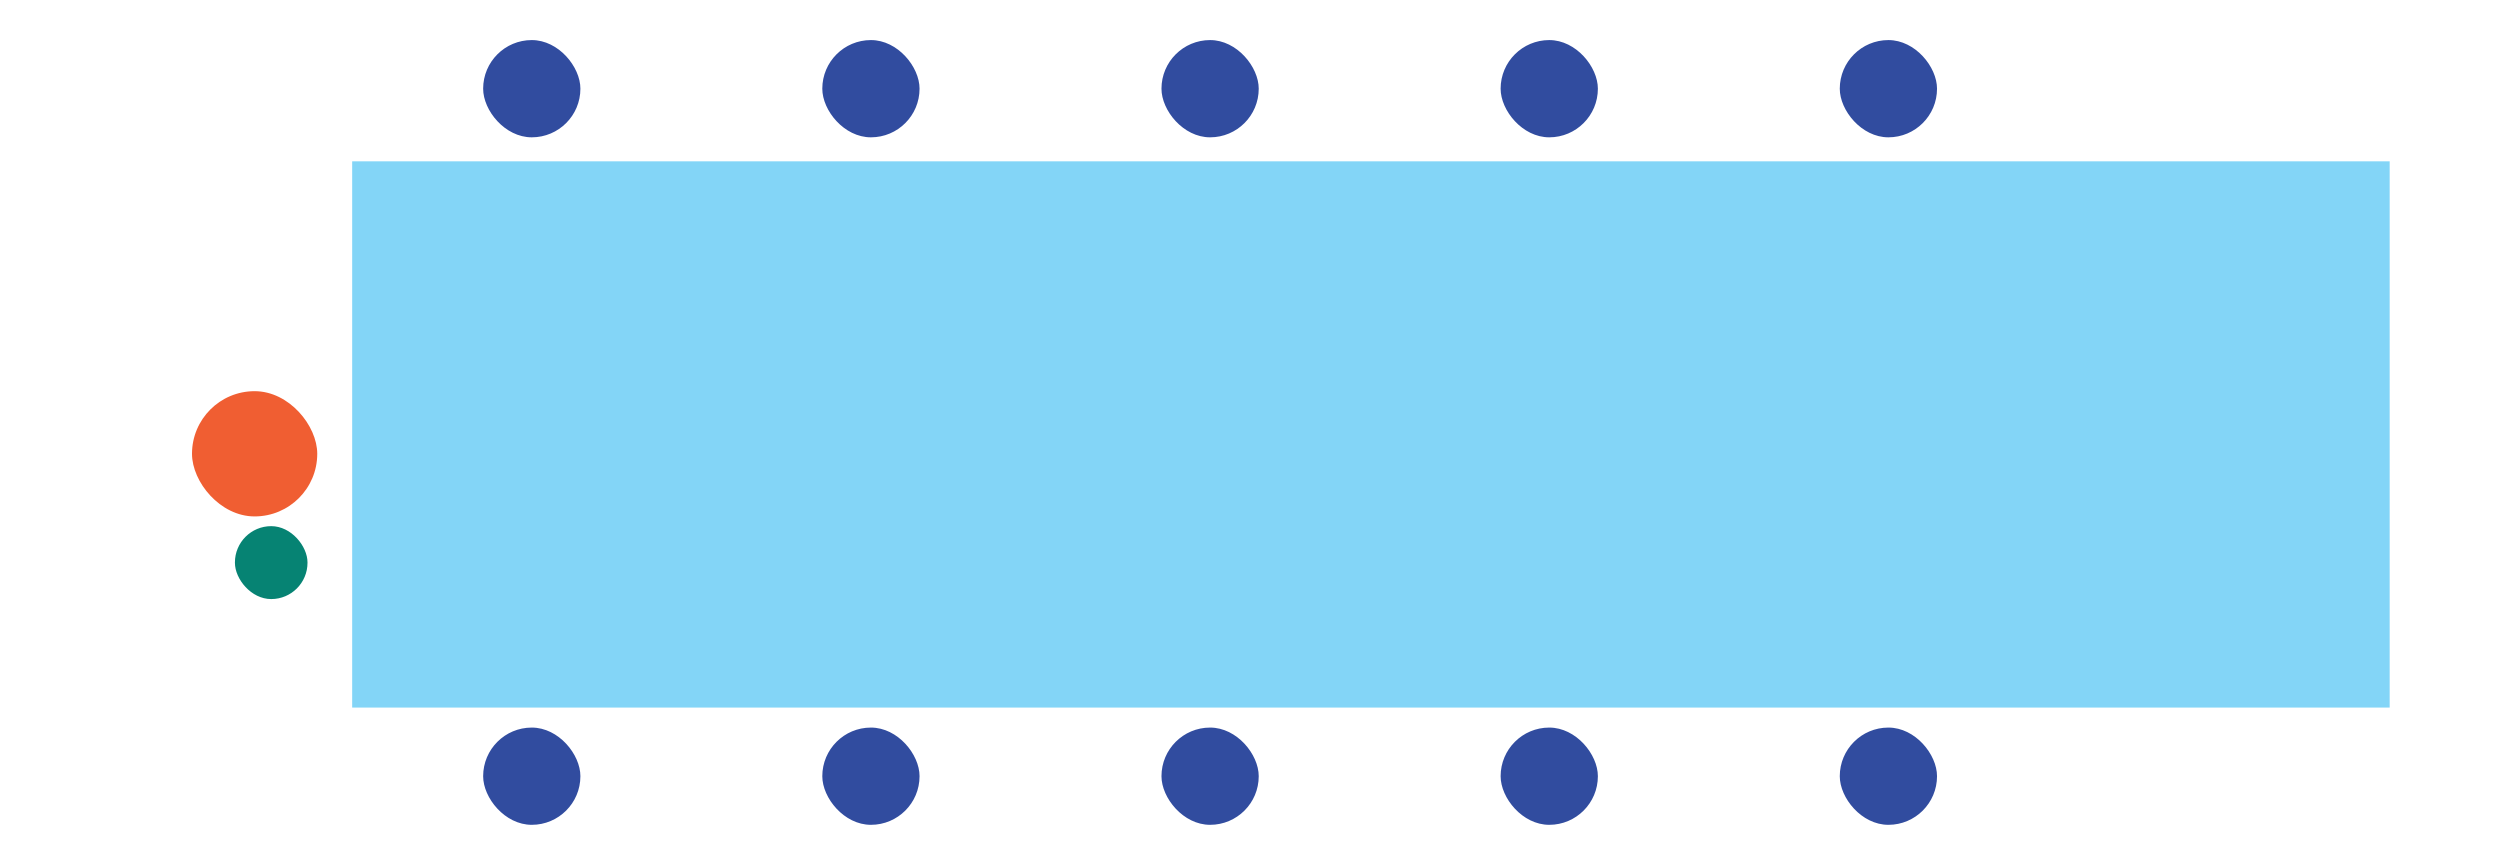
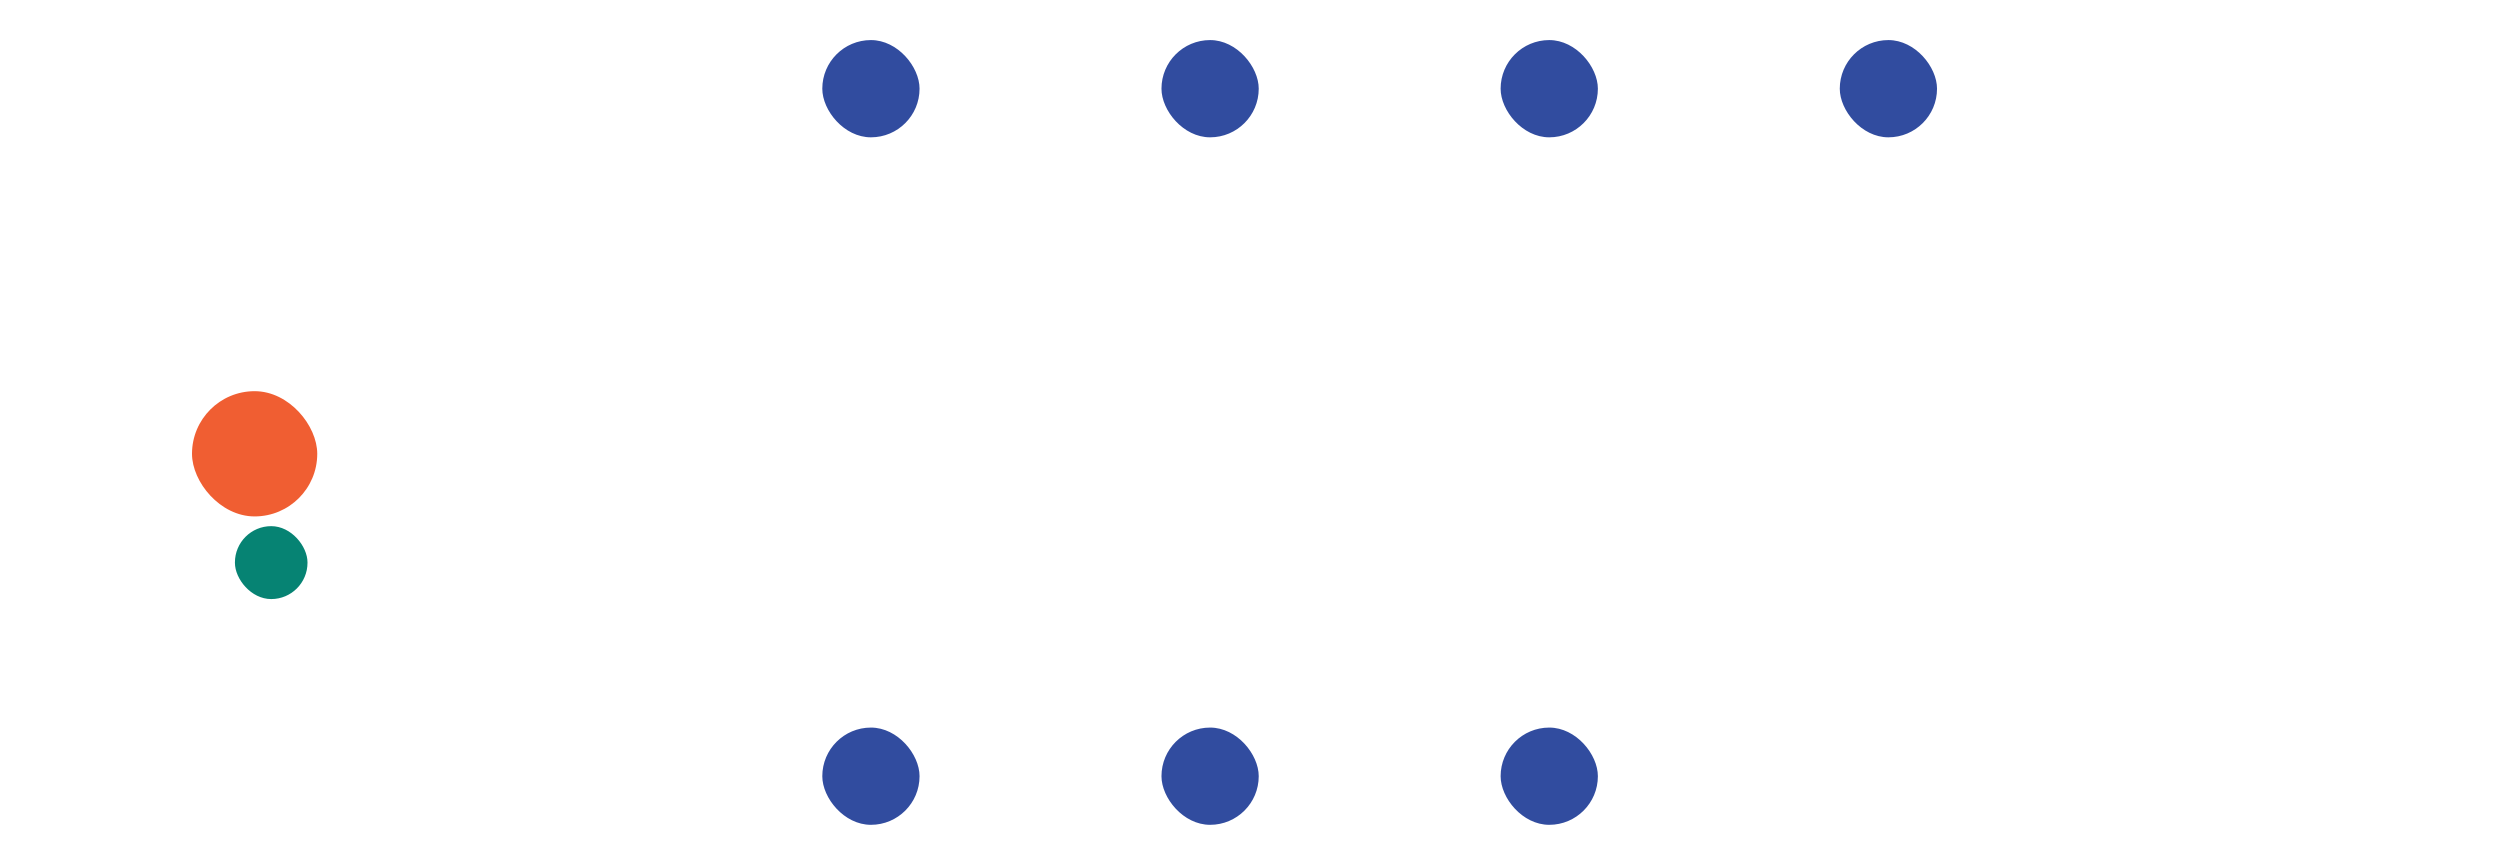
<svg xmlns="http://www.w3.org/2000/svg" id="a" data-name="Camada 1" viewBox="0 0 1000 345">
  <rect x="93.97" y="210.46" width="29.03" height="29.17" rx="14.52" ry="14.52" style="fill: #068373; stroke-width: 0px;" />
  <rect x="76.8" y="156.47" width="50.1" height="50.1" rx="25.05" ry="25.05" style="fill: #f05e32; stroke-width: 0px;" />
-   <rect x="140.87" y="64.53" width="815" height="218.5" style="fill: #83d5f7; stroke-width: 0px;" />
  <g>
-     <rect x="193.26" y="16.03" width="38.9" height="38.9" rx="19.45" ry="19.45" style="fill: #314c9f; stroke-width: 0px;" />
    <rect x="328.92" y="16.03" width="38.9" height="38.9" rx="19.45" ry="19.45" style="fill: #314c9f; stroke-width: 0px;" />
    <rect x="464.59" y="16.03" width="38.9" height="38.9" rx="19.45" ry="19.45" style="fill: #314c9f; stroke-width: 0px;" />
    <rect x="600.25" y="16.03" width="38.9" height="38.9" rx="19.45" ry="19.45" style="fill: #314c9f; stroke-width: 0px;" />
    <rect x="735.91" y="16.03" width="38.9" height="38.9" rx="19.45" ry="19.45" style="fill: #314c9f; stroke-width: 0px;" />
  </g>
  <g>
-     <rect x="193.26" y="291.03" width="38.9" height="38.9" rx="19.45" ry="19.45" style="fill: #314c9f; stroke-width: 0px;" />
    <rect x="328.92" y="291.03" width="38.9" height="38.9" rx="19.45" ry="19.45" style="fill: #314c9f; stroke-width: 0px;" />
    <rect x="464.59" y="291.03" width="38.9" height="38.9" rx="19.45" ry="19.45" style="fill: #314c9f; stroke-width: 0px;" />
    <rect x="600.25" y="291.03" width="38.9" height="38.9" rx="19.45" ry="19.45" style="fill: #314c9f; stroke-width: 0px;" />
-     <rect x="735.91" y="291.03" width="38.9" height="38.9" rx="19.45" ry="19.45" style="fill: #314c9f; stroke-width: 0px;" />
  </g>
</svg>